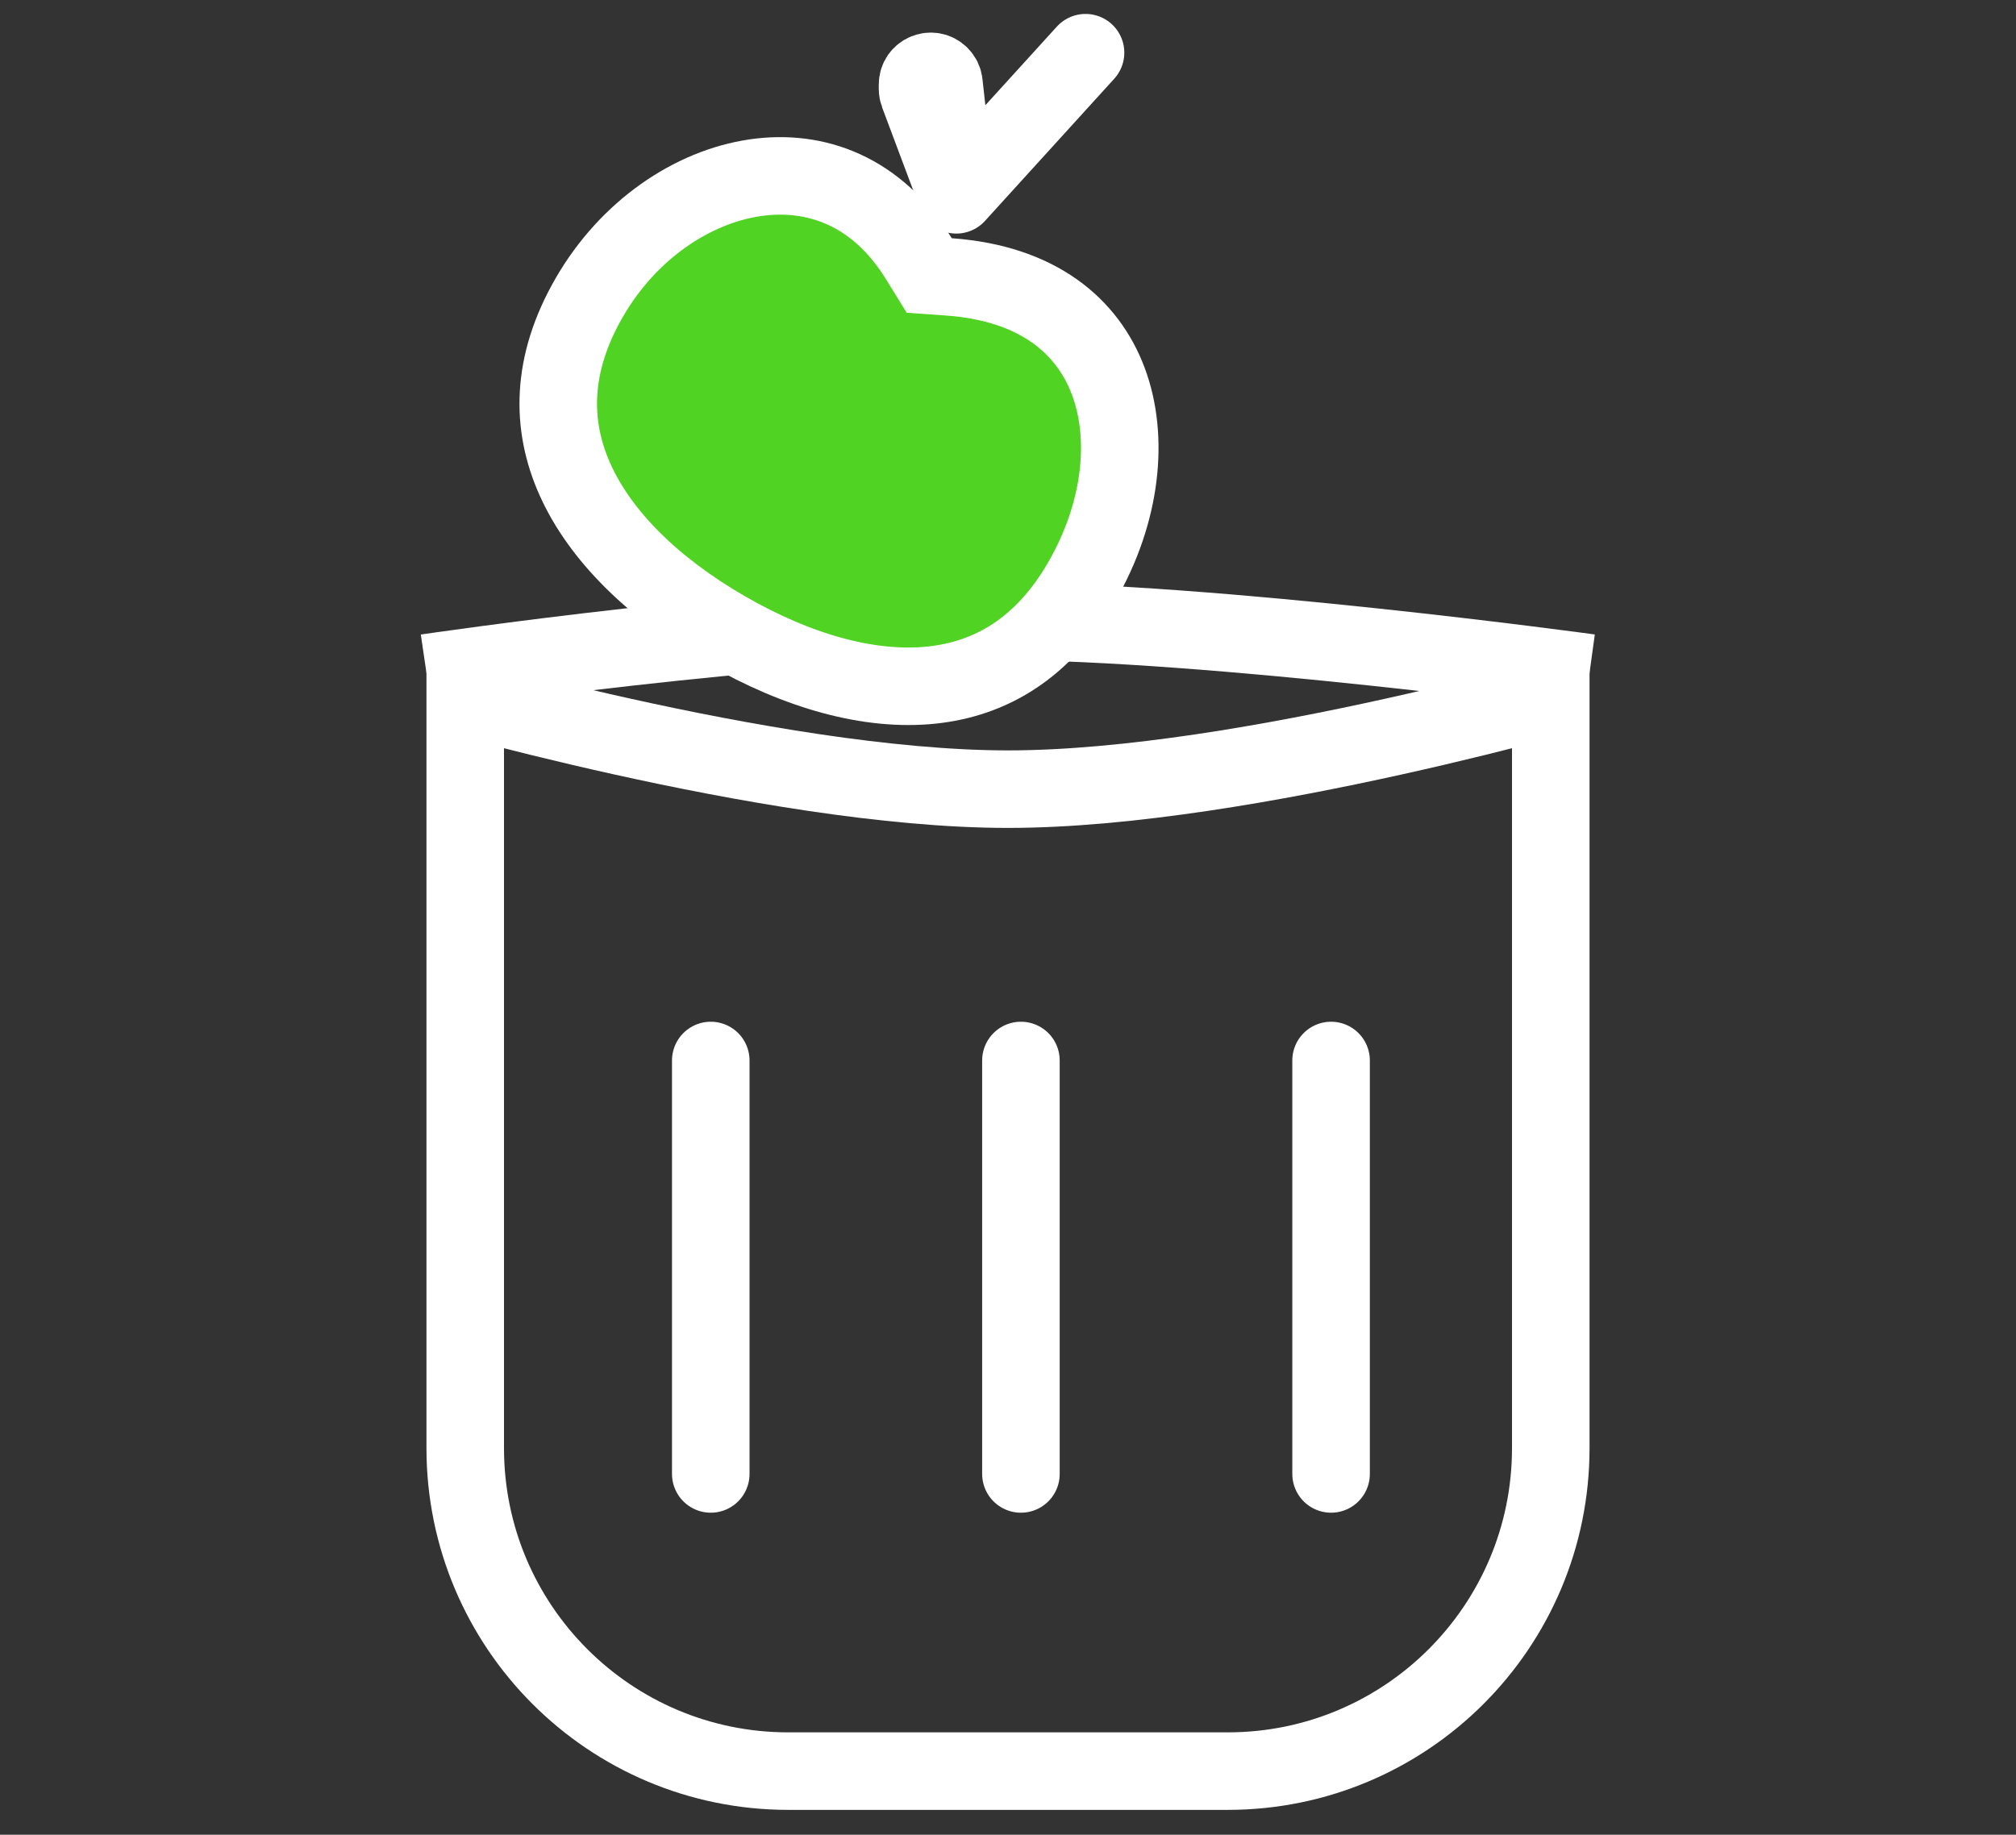
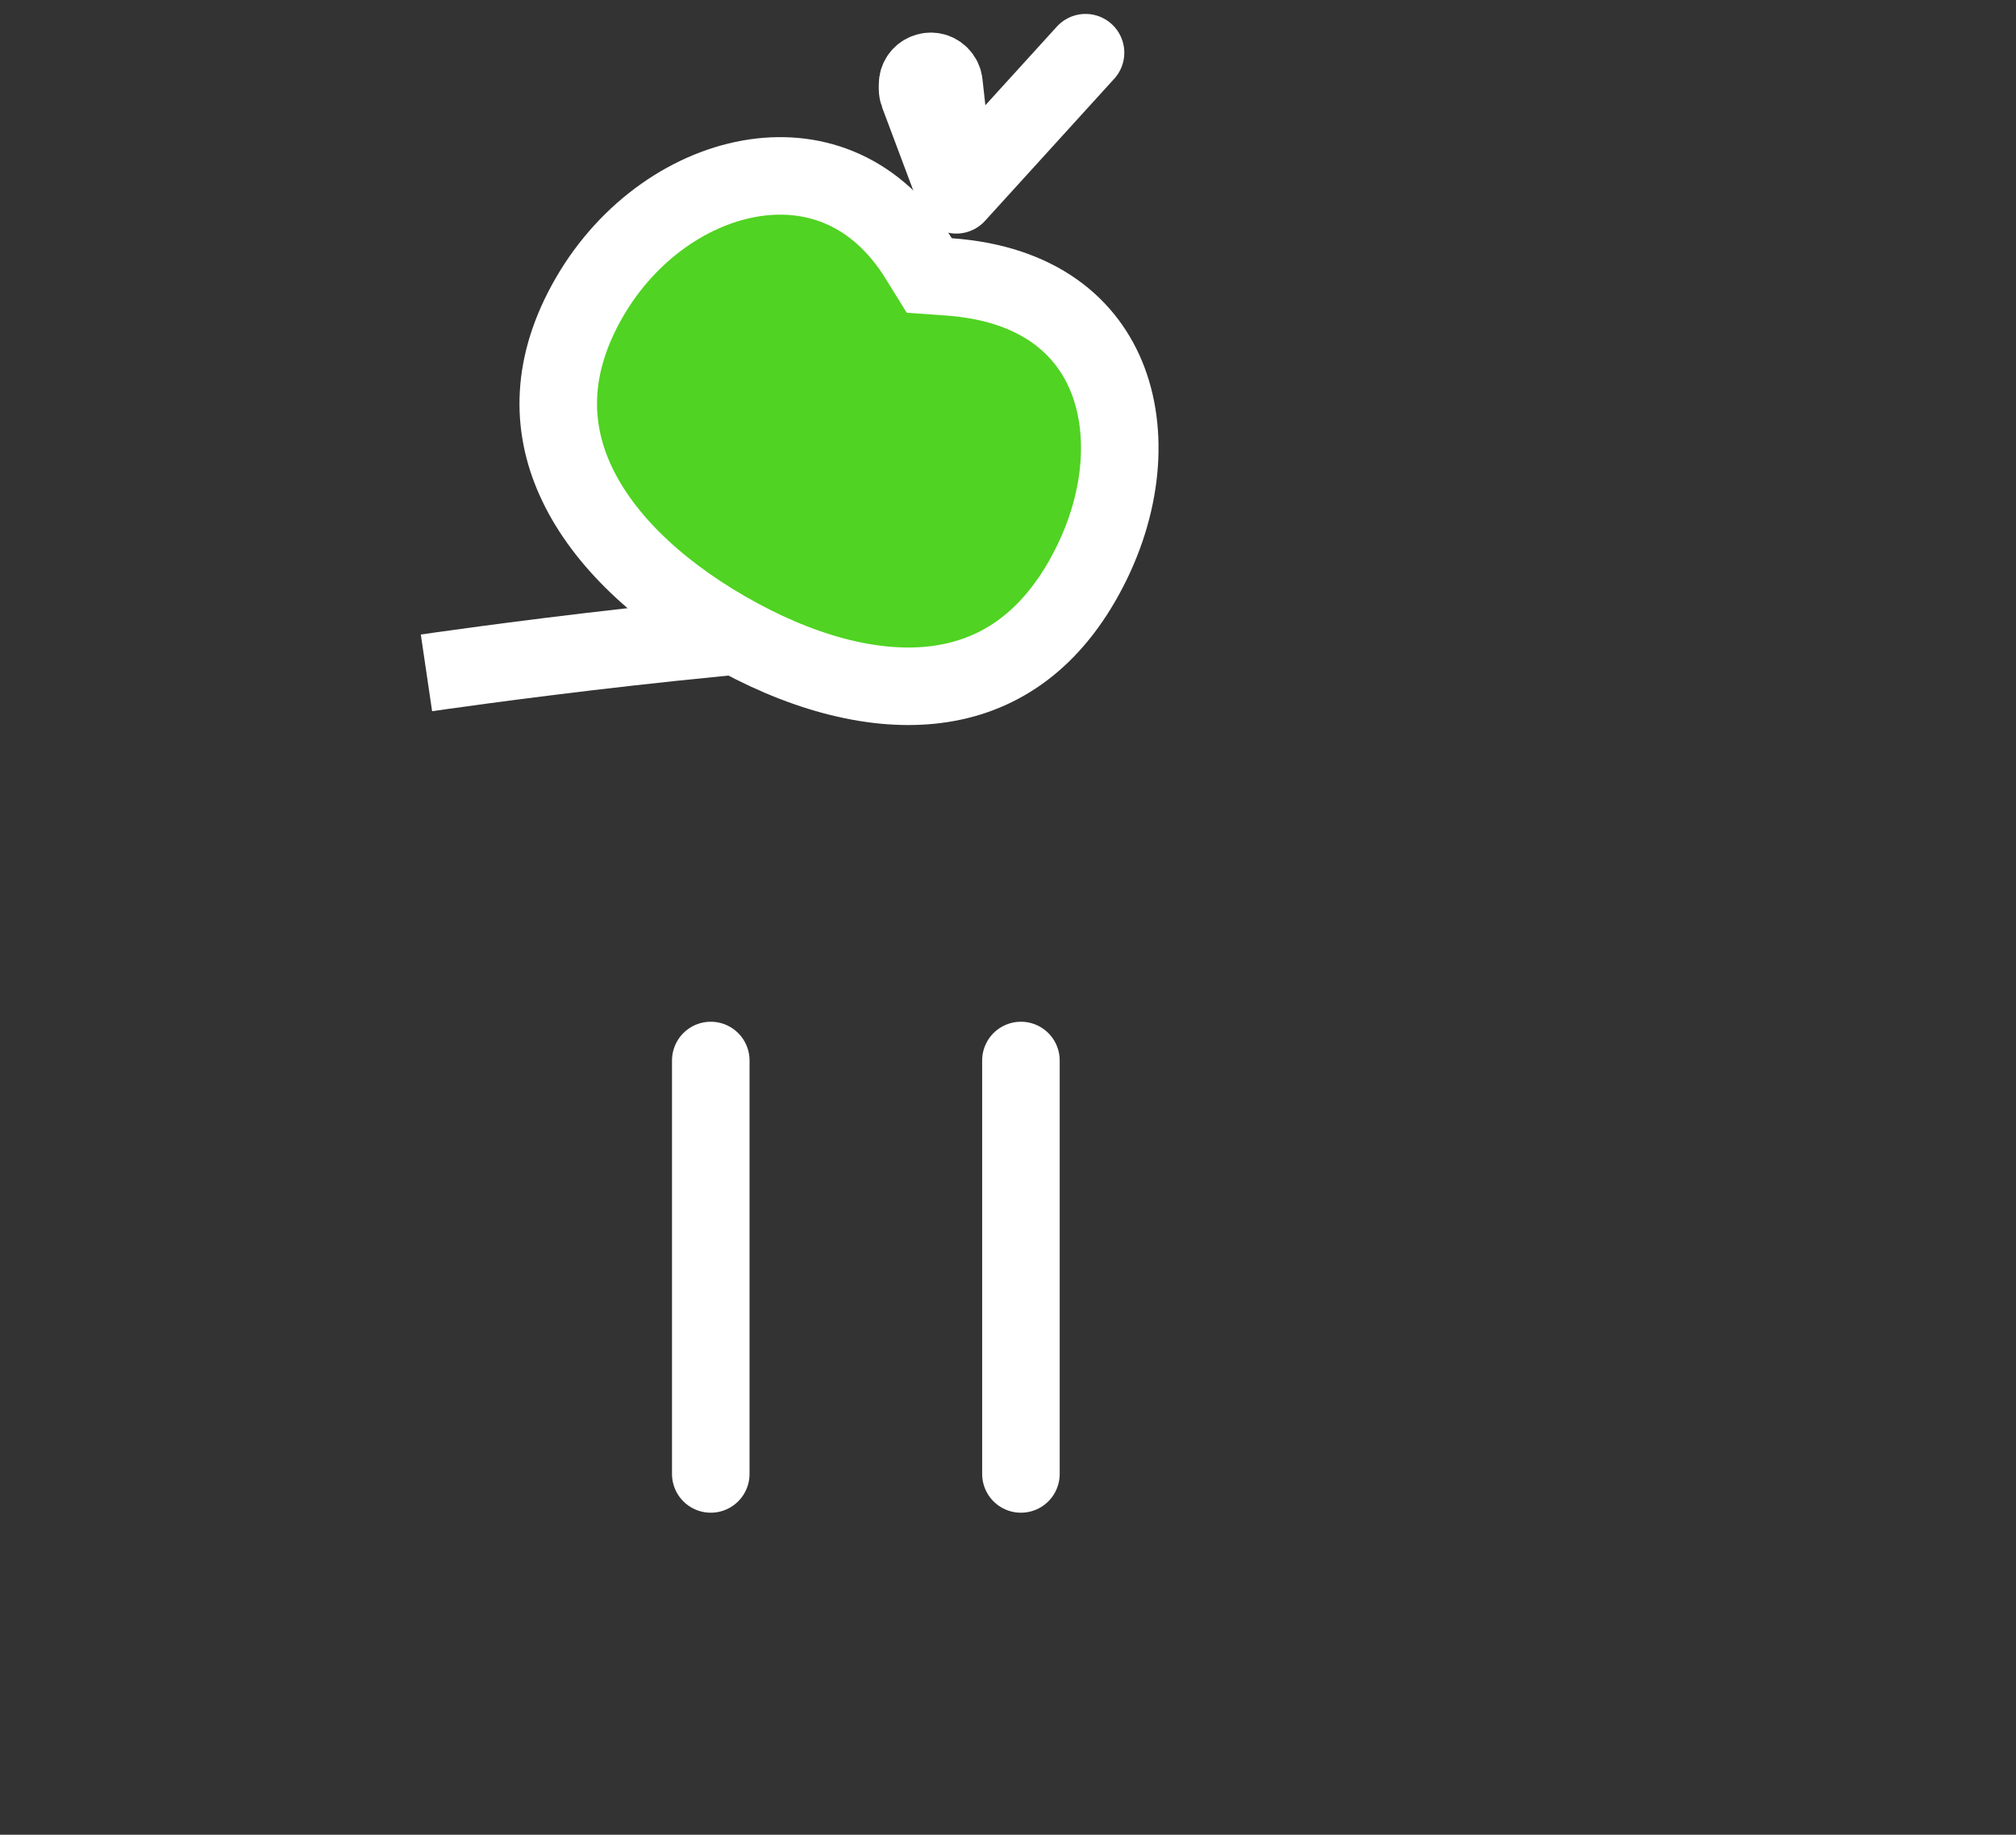
<svg xmlns="http://www.w3.org/2000/svg" width="78" height="71" viewBox="0 0 78 71" fill="none">
  <rect x="0" y="0" width="78" height="71" fill="#333333" stroke="none" />
  <path d="M37 7.539L42 2.039M37 7.539L36.52 3.217C36.507 3.102 36.455 2.994 36.373 2.912V2.912C36.051 2.59 35.5 2.818 35.5 3.274V3.434C35.5 3.504 35.513 3.572 35.537 3.637L37 7.539Z" stroke="white" stroke-width="3" stroke-linecap="round" stroke-linejoin="round" />
-   <path d="M60 27.014V56.039C60 62.943 54.404 68.539 47.5 68.539H30.5C23.596 68.539 18 62.943 18 56.039V27.014C18.12 27.046 18.246 27.079 18.376 27.114C19.803 27.493 21.799 27.998 24.078 28.503C28.607 29.508 34.365 30.539 39 30.539C43.635 30.539 49.393 29.508 53.922 28.503C56.201 27.998 58.197 27.493 59.624 27.114C59.754 27.079 59.88 27.046 60 27.014Z" stroke="white" stroke-width="3" />
-   <path d="M51.5 41.039V57.039" stroke="white" stroke-width="3" stroke-linecap="round" stroke-linejoin="round" />
  <path d="M39.5 41.039V57.039" stroke="white" stroke-width="3" stroke-linecap="round" stroke-linejoin="round" />
  <path d="M27.5 41.039V57.039" stroke="white" stroke-width="3" stroke-linecap="round" stroke-linejoin="round" />
-   <path d="M16.5 26.039C16.5 26.039 30.065 24.039 38.5 24.039C46.935 24.039 61.5 26.039 61.5 26.039" stroke="white" stroke-width="3" stroke-linejoin="round" />
+   <path d="M16.5 26.039C16.5 26.039 30.065 24.039 38.5 24.039" stroke="white" stroke-width="3" stroke-linejoin="round" />
  <path d="M35.549 10.007L35.953 10.66L36.718 10.715C40.192 10.965 42.09 12.653 42.877 14.743C43.701 16.931 43.402 19.828 41.852 22.513C40.358 25.1 38.315 26.277 36.032 26.513C33.67 26.756 30.896 26.003 28.076 24.374C25.255 22.746 23.215 20.72 22.246 18.553C21.308 16.458 21.306 14.1 22.799 11.513C24.318 8.883 26.8 7.23 29.218 6.878C31.56 6.538 33.934 7.391 35.549 10.007Z" fill="#50D322" stroke="white" stroke-width="3" />
</svg>